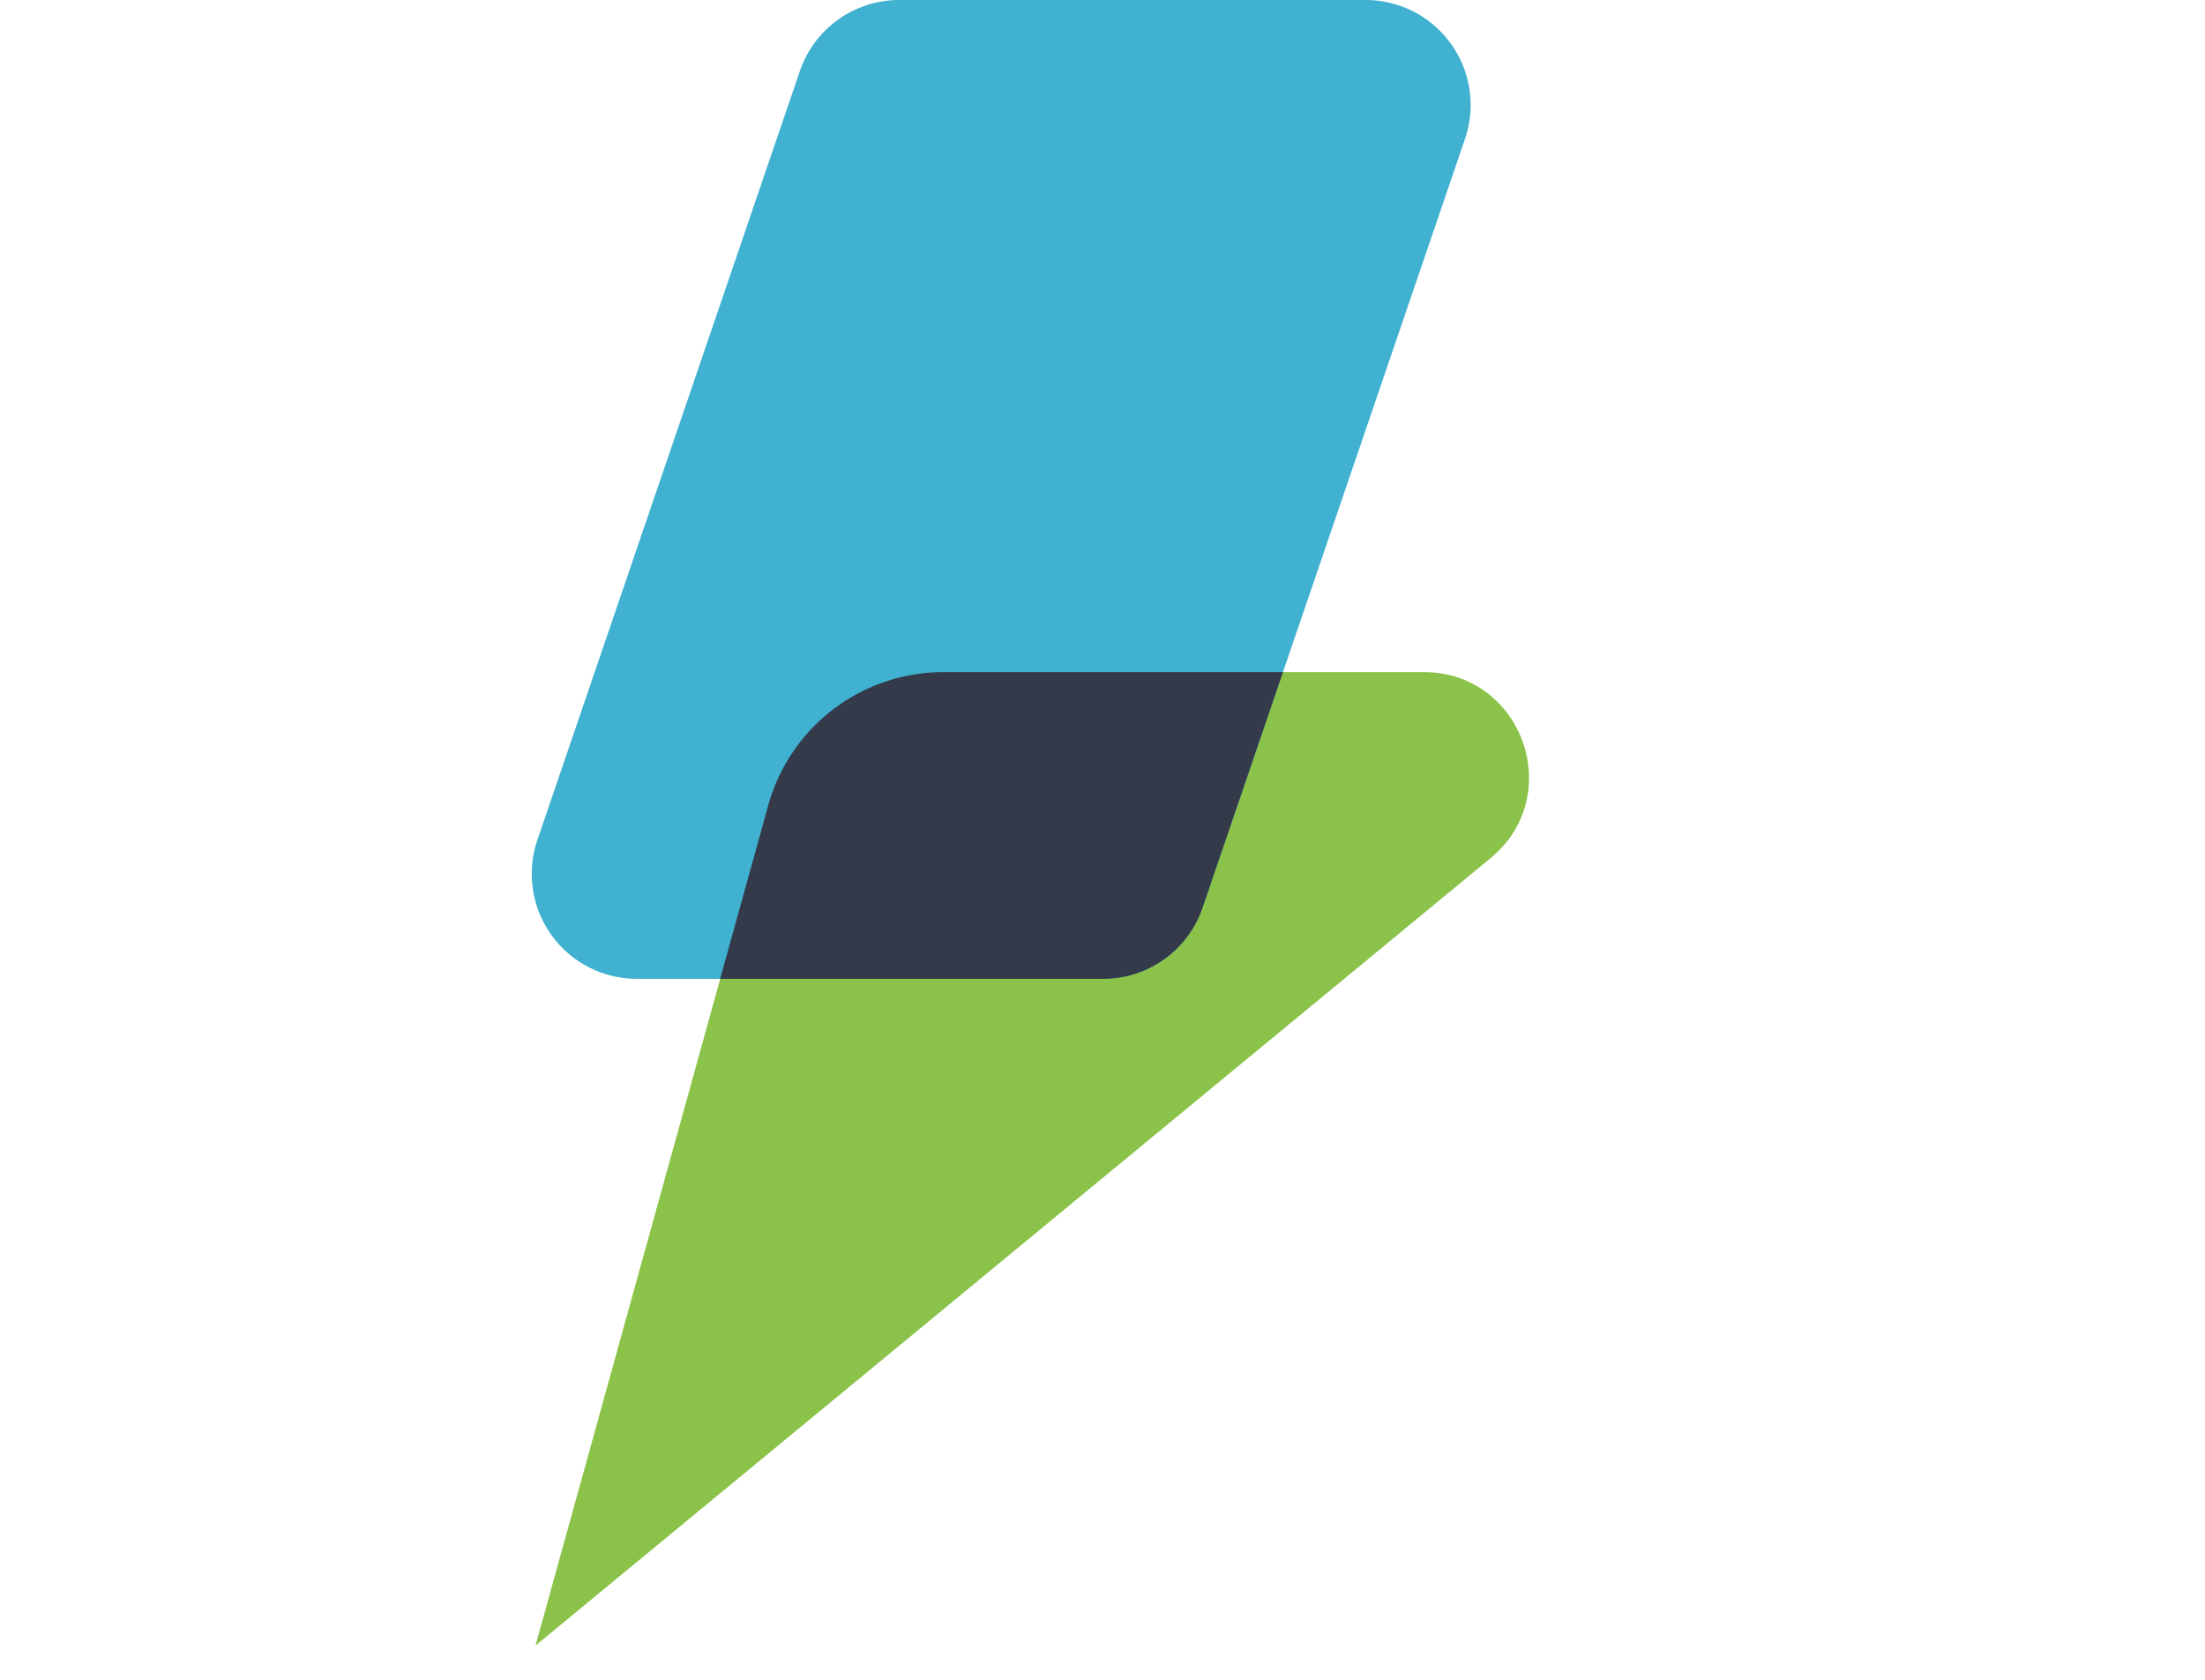
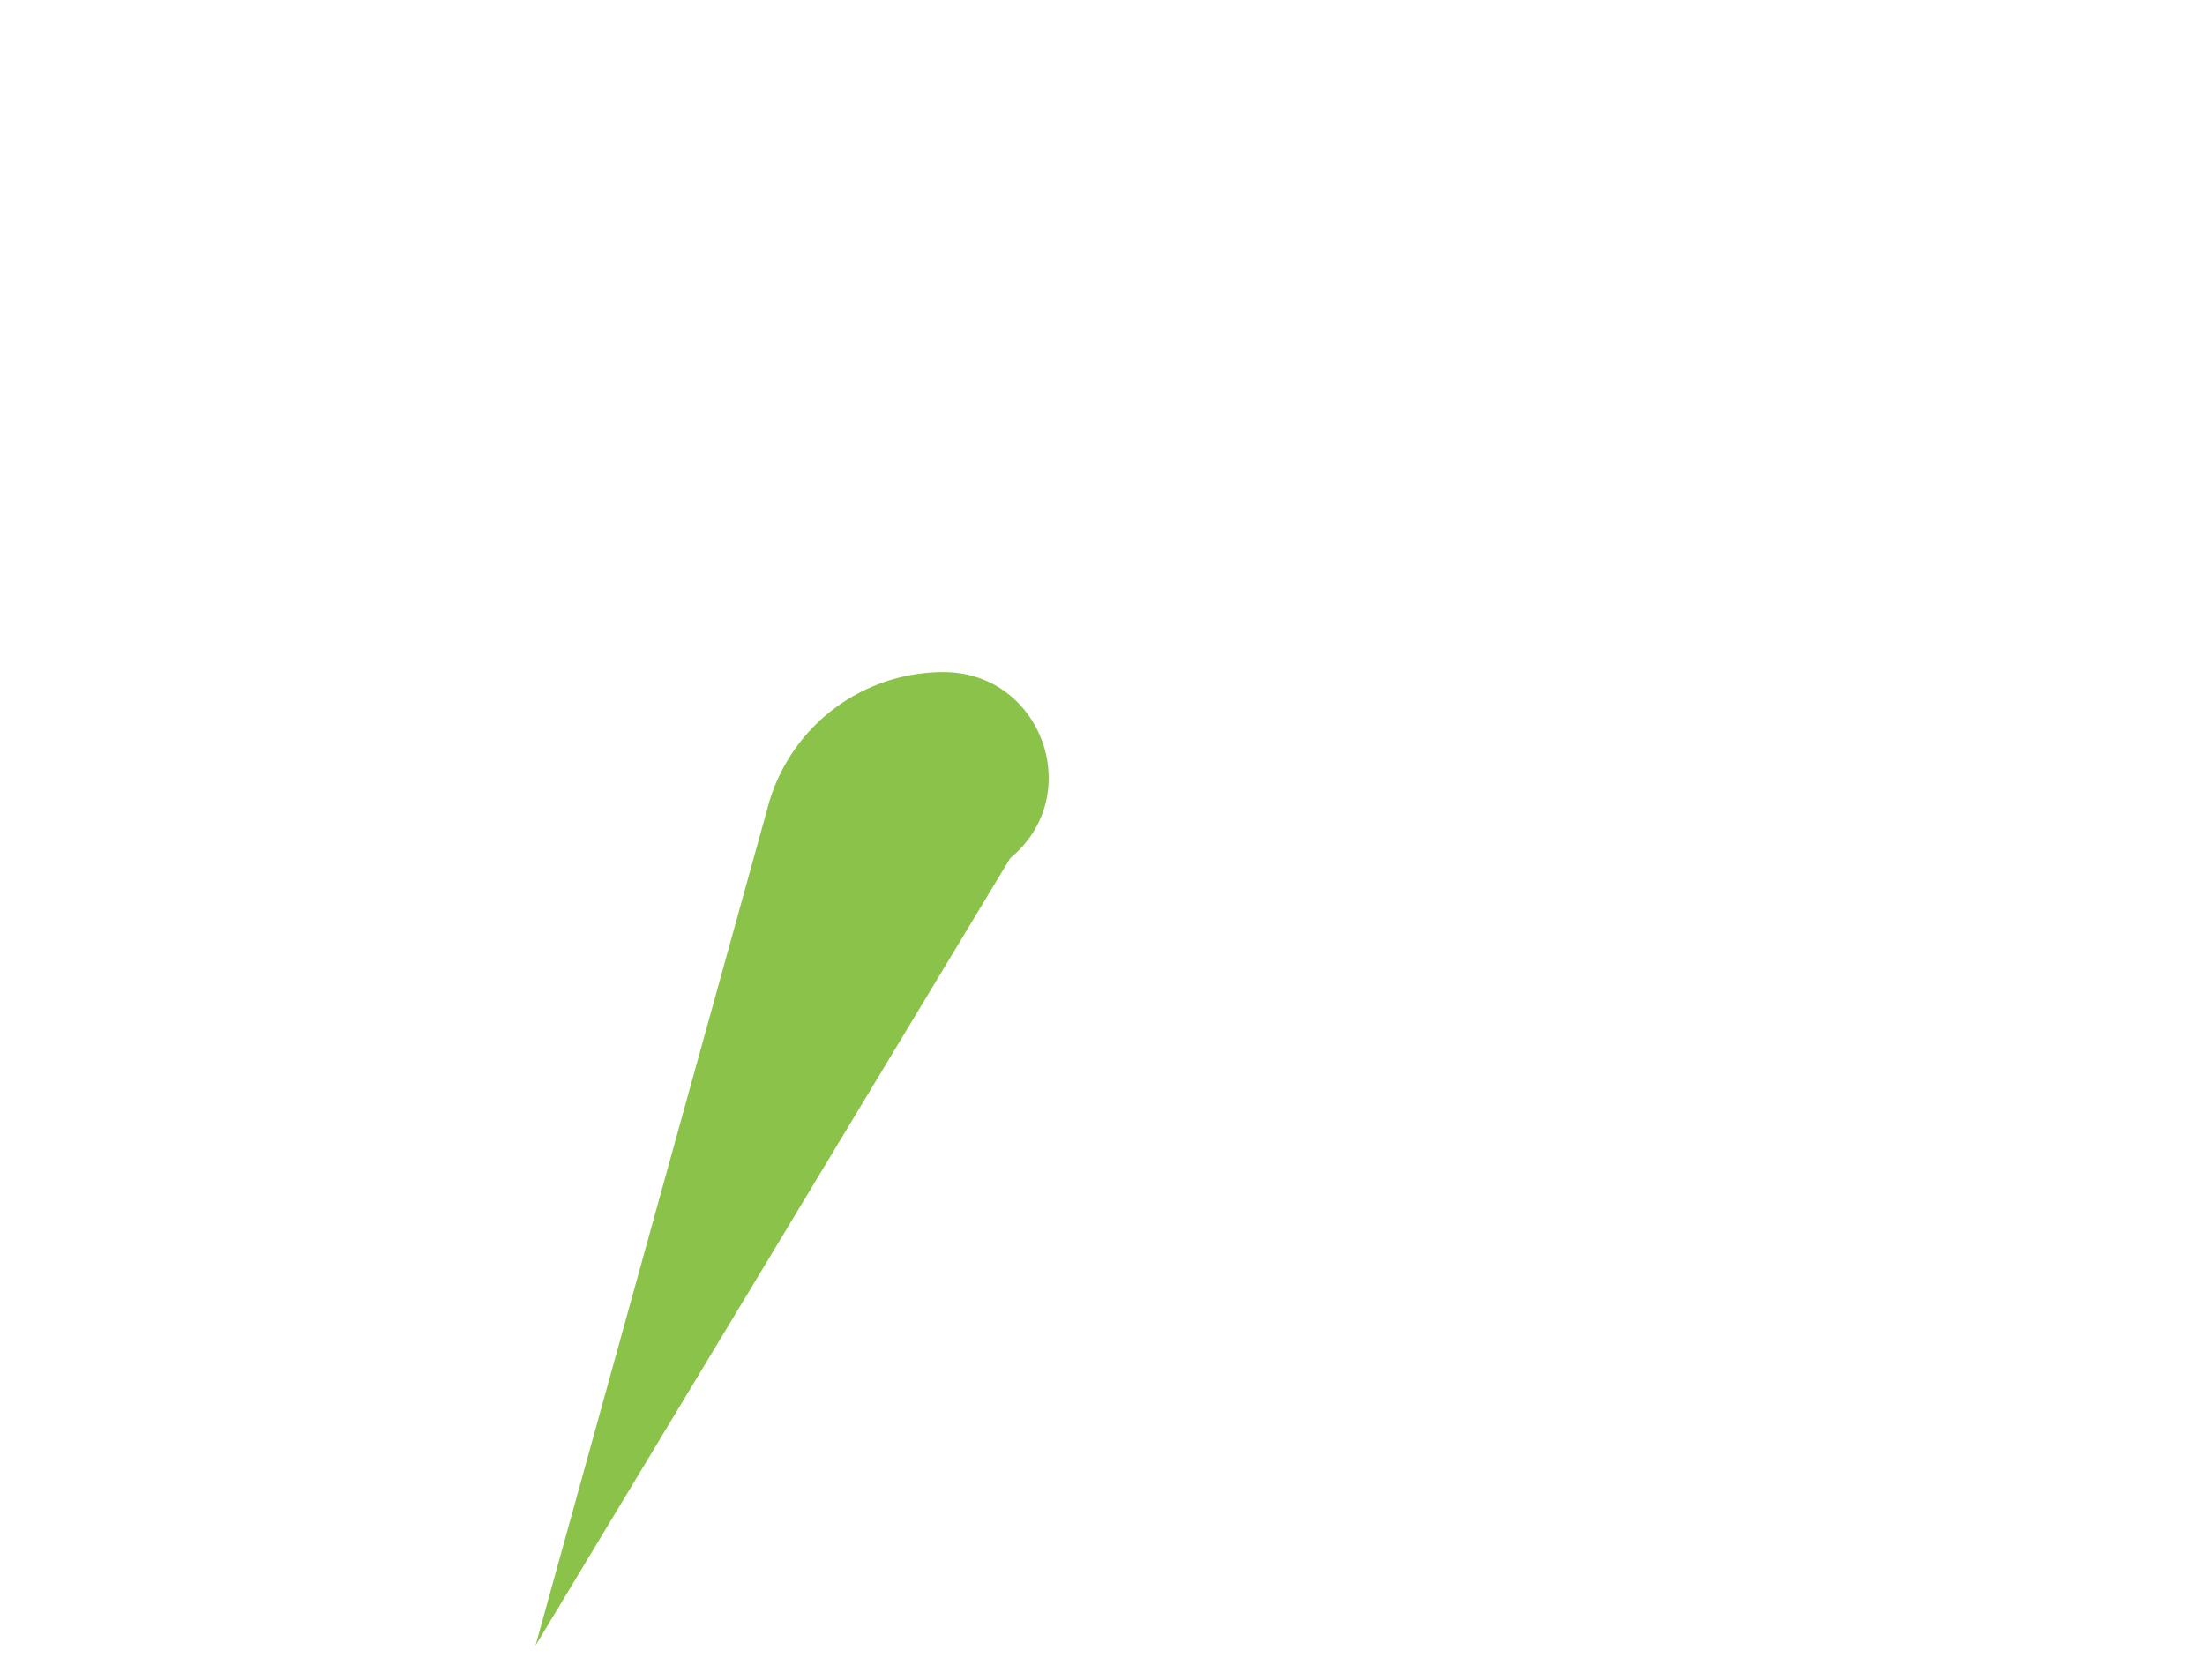
<svg xmlns="http://www.w3.org/2000/svg" width="63" height="48" fill="none">
-   <path d="M21.949 23.015a5.196 5.196 0 0 1 5.007-3.809H40.68c2.814 0 4.08 3.525 1.908 5.315L15.3 47.022l6.65-24.007z" fill="#8BC34A" />
-   <path d="M22.853 2.031A3 3 0 0 1 25.693 0h13.324a3 3 0 0 1 2.84 3.969l-7.499 21.97a3 3 0 0 1-2.839 2.031H18.194a3 3 0 0 1-2.84-3.969l7.499-21.97z" fill="#40B1D0" />
-   <path fill-rule="evenodd" clip-rule="evenodd" d="M36.656 19.206l-2.298 6.733a3 3 0 0 1-2.839 2.031H20.576l1.373-4.955a5.196 5.196 0 0 1 5.007-3.809h9.7z" fill="#343A49" />
+   <path d="M21.949 23.015a5.196 5.196 0 0 1 5.007-3.809c2.814 0 4.08 3.525 1.908 5.315L15.3 47.022l6.65-24.007z" fill="#8BC34A" />
</svg>